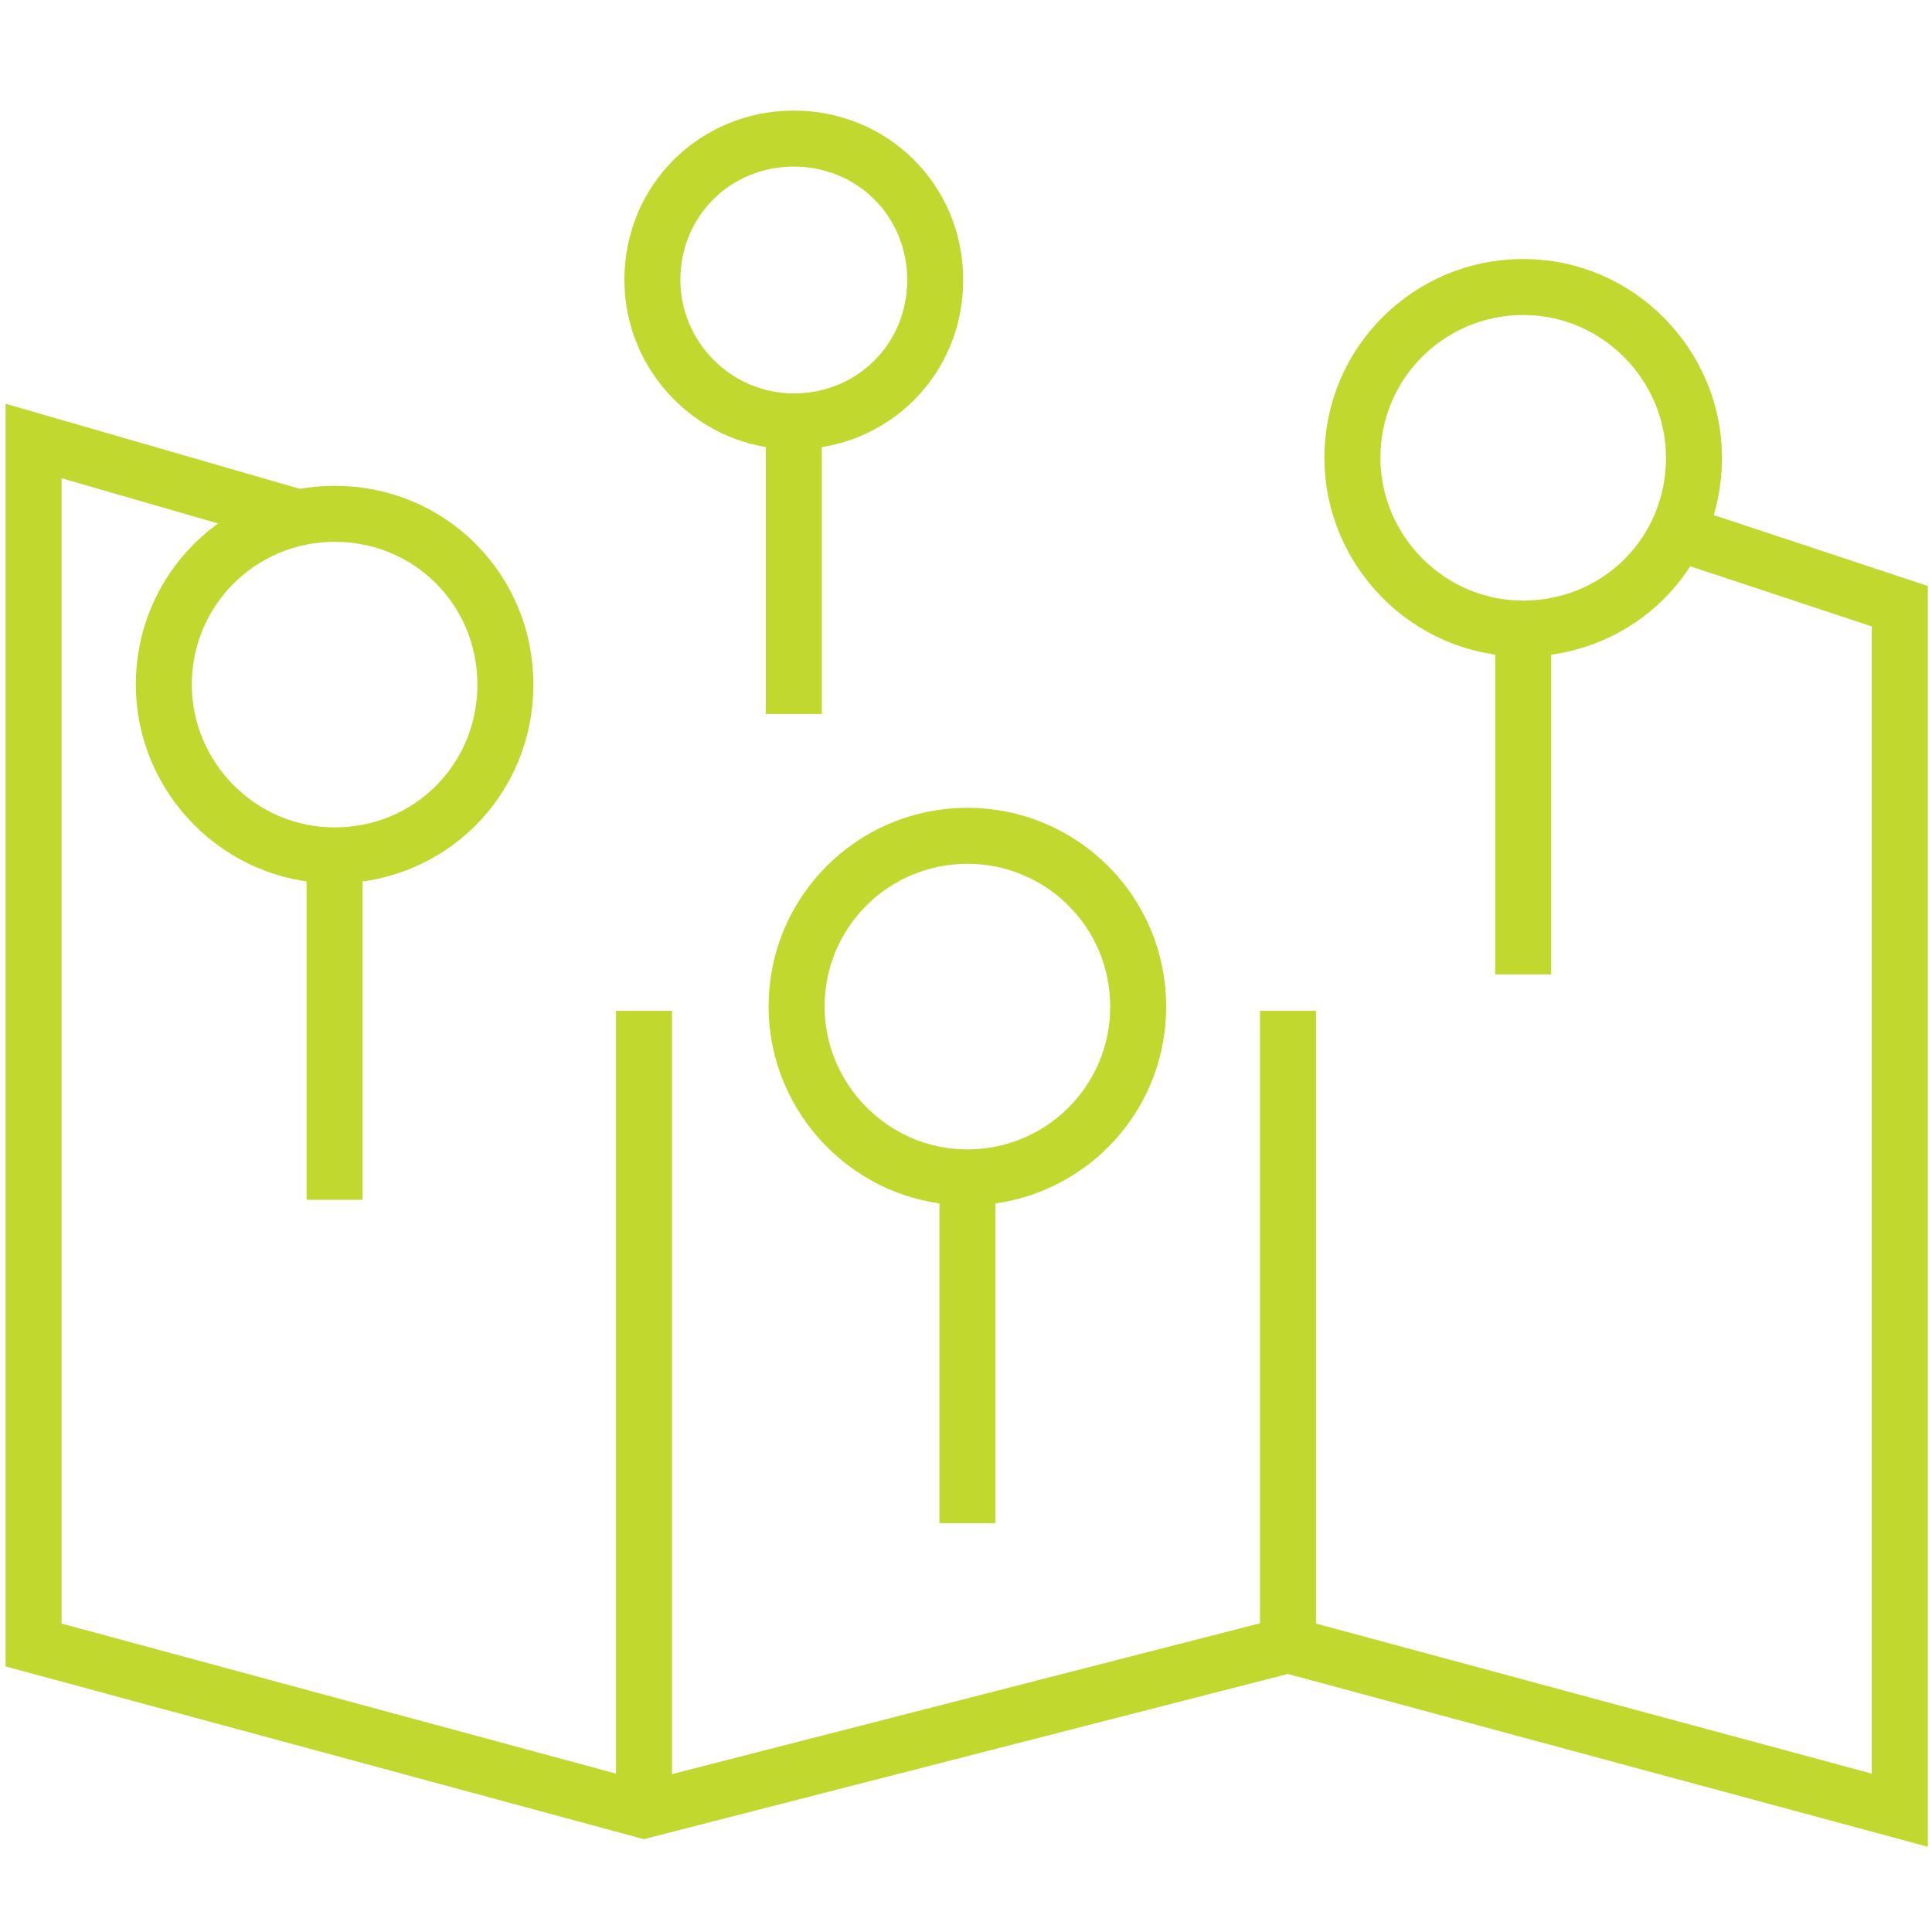
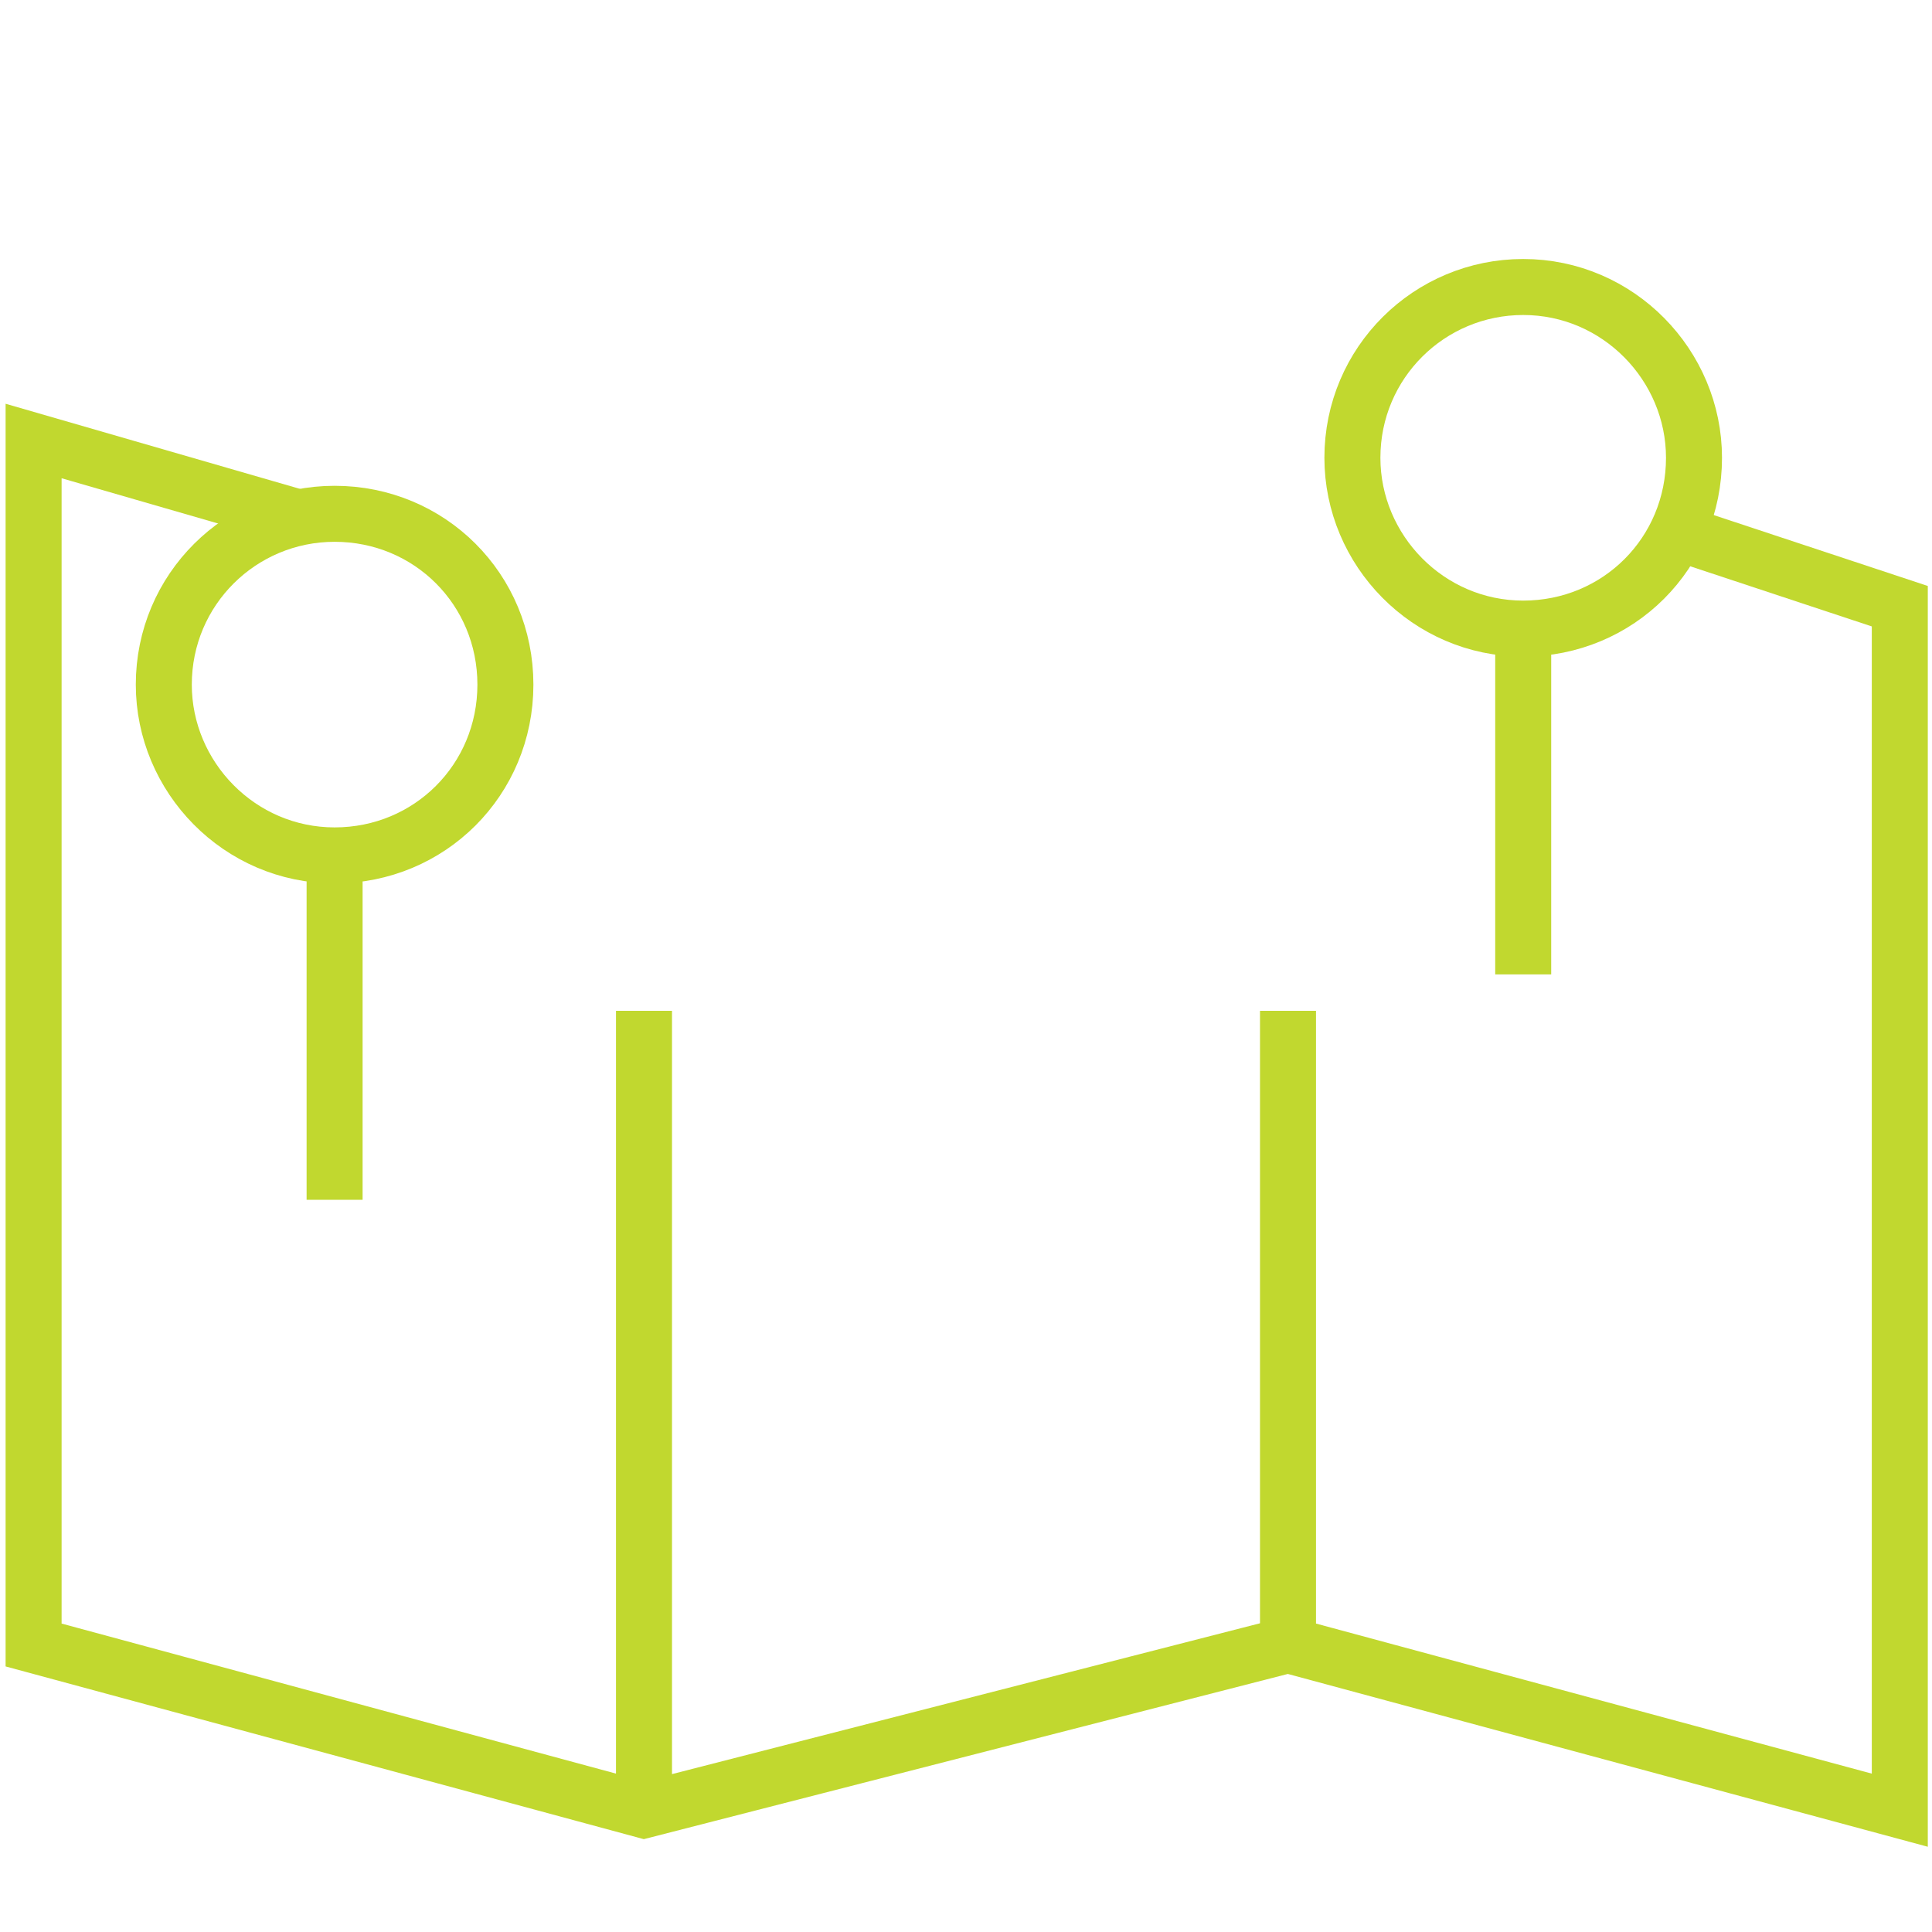
<svg xmlns="http://www.w3.org/2000/svg" version="1.1" id="Layer_1" x="0px" y="0px" viewBox="0 0 138 138" style="enable-background:new 0 0 138 138;" xml:space="preserve">
  <style type="text/css">
	.st0{fill:none;stroke:#C1D82F;stroke-width:4;stroke-linecap:square;stroke-miterlimit:10;}
</style>
  <g>
    <g>
      <path class="st0" d="M120.3,38.2l15.4,5.1v86L92,117.5L46,129.3L2.4,117.5v-86L19,36.3 M46,74.2v53.9 M92,74.2v42.1" />
      <path class="st0" d="M23.9,83.7V61.5 M23.9,36.7c-6.7,0-12.2,5.4-12.2,12.2c0,6.6,5.4,12.2,12.2,12.2s12.2-5.4,12.2-12.2    S30.7,36.7,23.9,36.7z" />
-       <path class="st0" d="M69.1,106.8V84.6 M69.1,59.7c-6.7,0-12.2,5.4-12.2,12.2c0,6.6,5.4,12.2,12.2,12.2c6.7,0,12.2-5.4,12.2-12.2    C81.3,65.1,75.8,59.7,69.1,59.7z" />
      <path class="st0" d="M108.8,20.5c-6.7,0-12.2,5.4-12.2,12.2c0,6.6,5.4,12.2,12.2,12.2S121,39.5,121,32.7    C121,26.1,115.6,20.5,108.8,20.5z M108.8,67.6v-22" />
-       <path class="st0" d="M56.7,49V30.6 M56.7,9.9c-5.6,0-10.1,4.4-10.1,10.1c0,5.5,4.5,10.1,10.1,10.1S66.8,25.7,66.8,20    S62.3,9.9,56.7,9.9z" />
    </g>
  </g>
</svg>